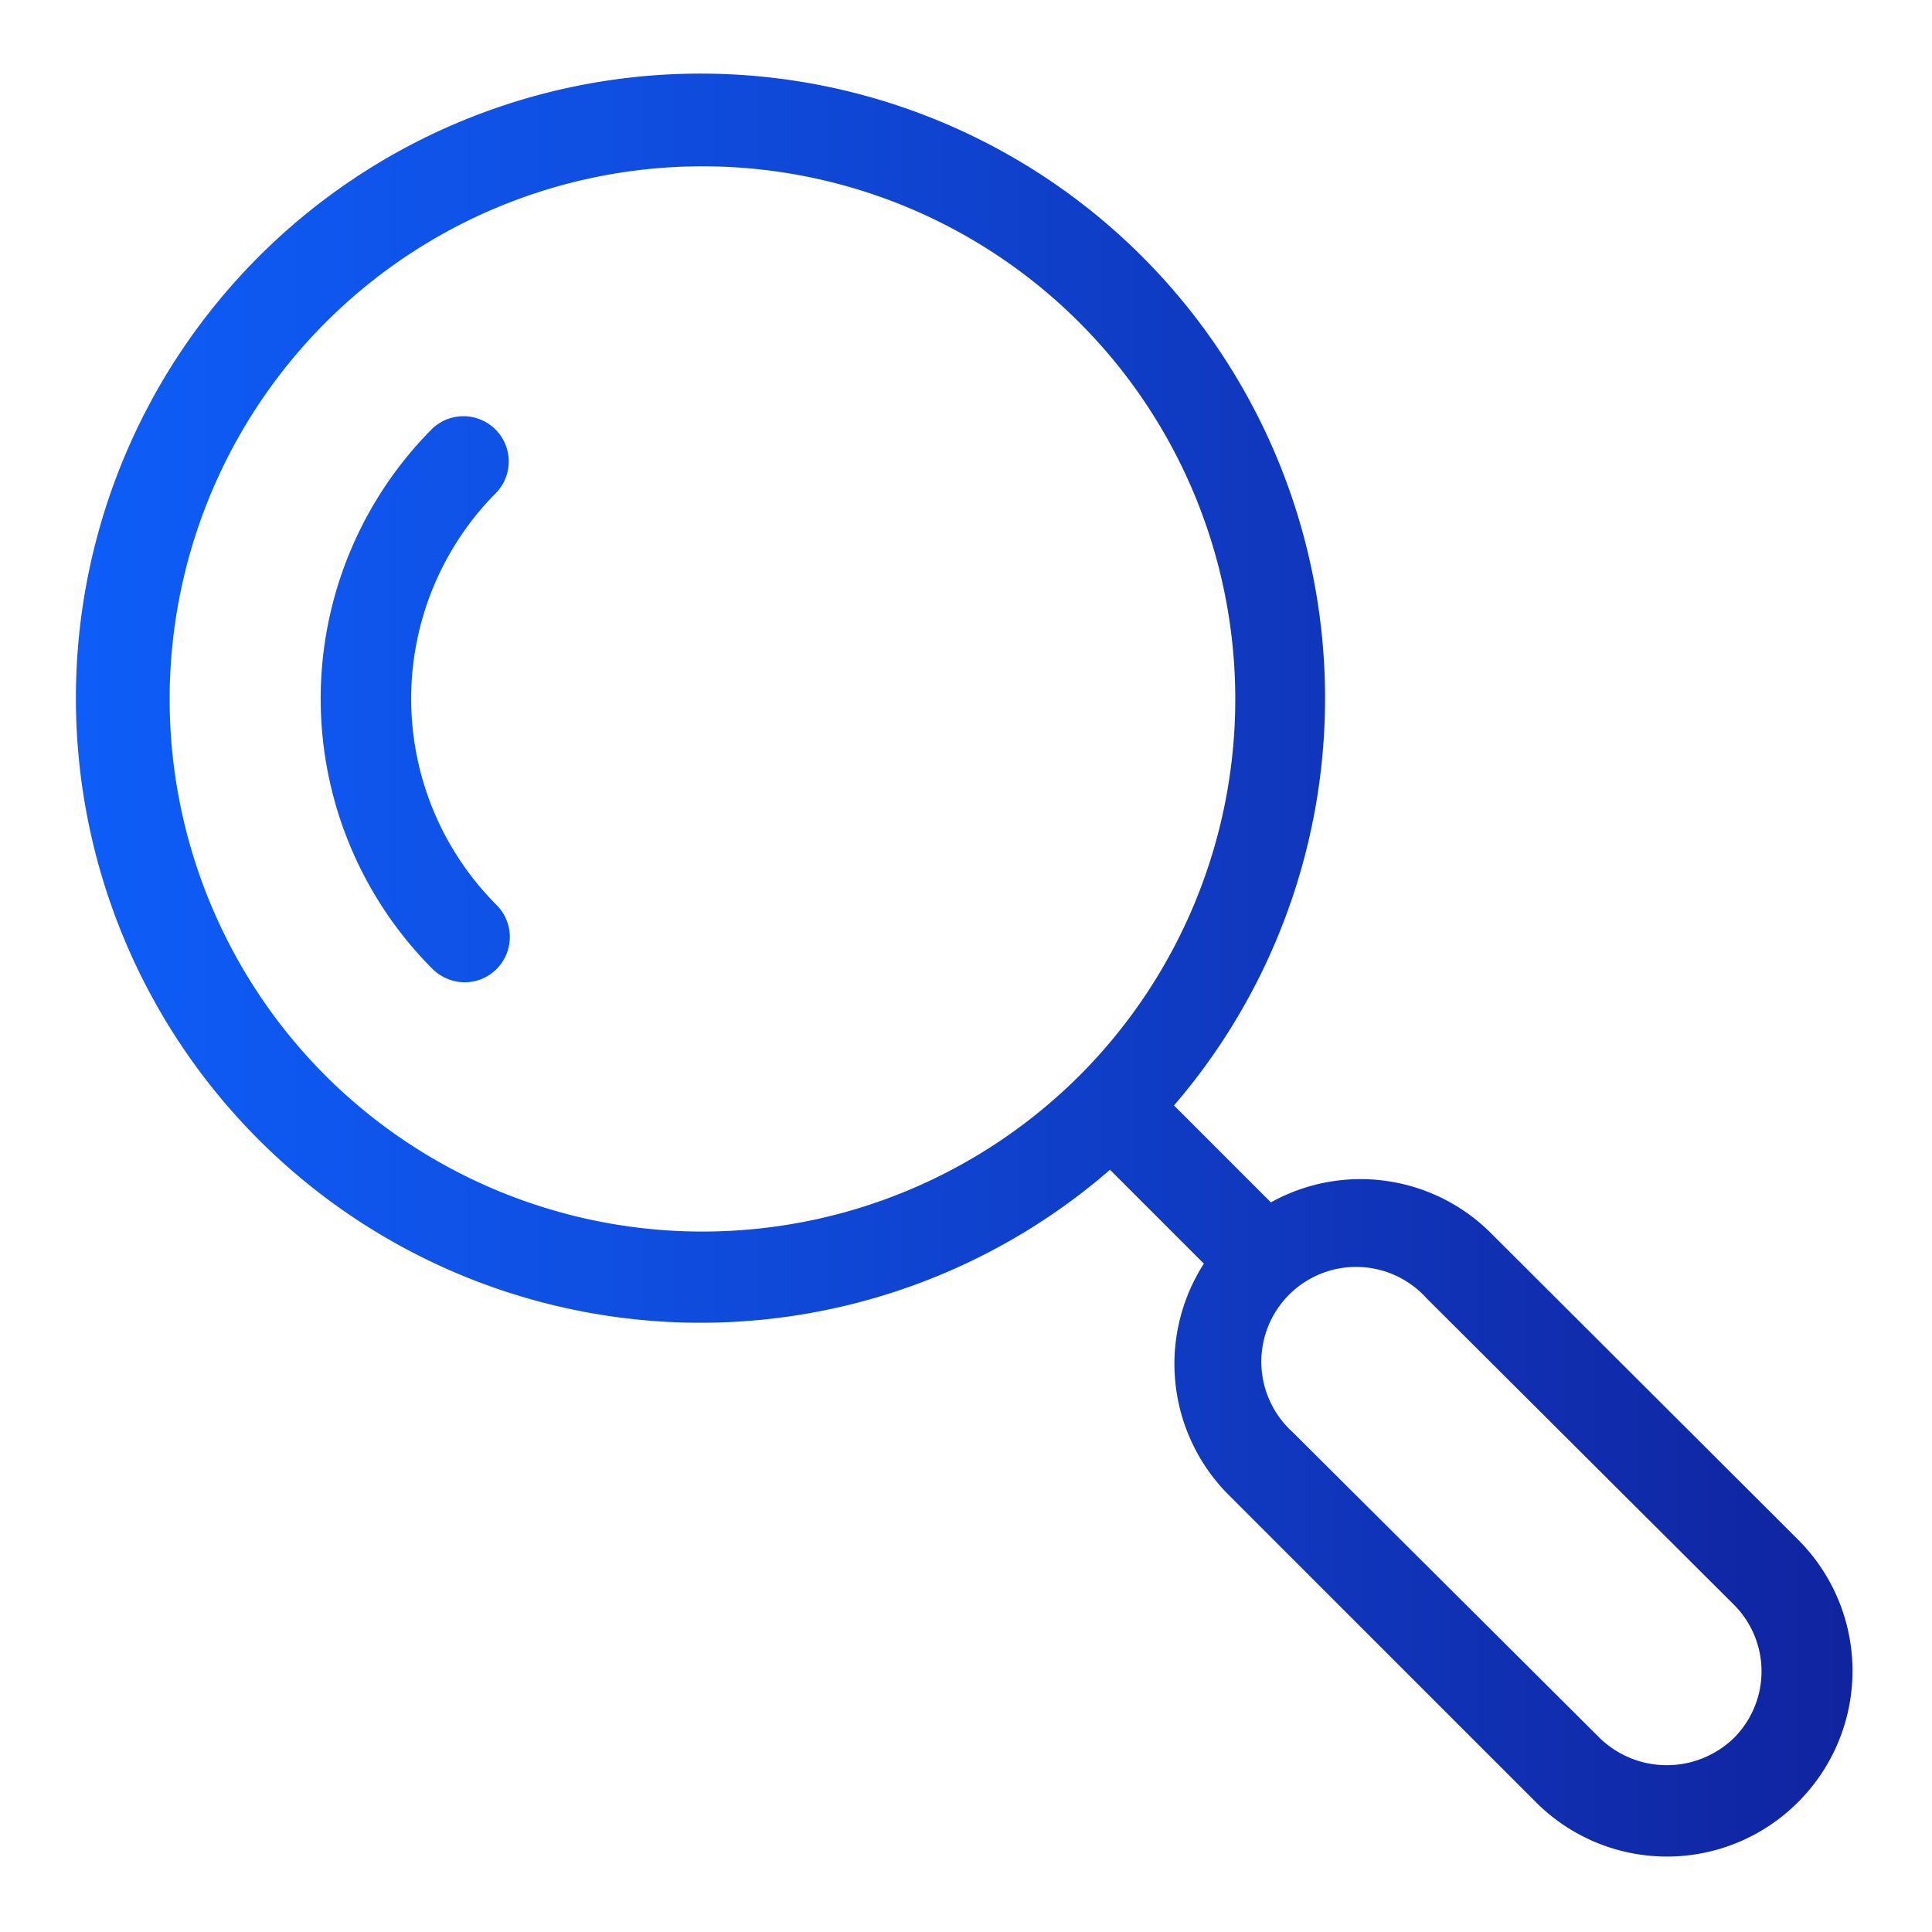
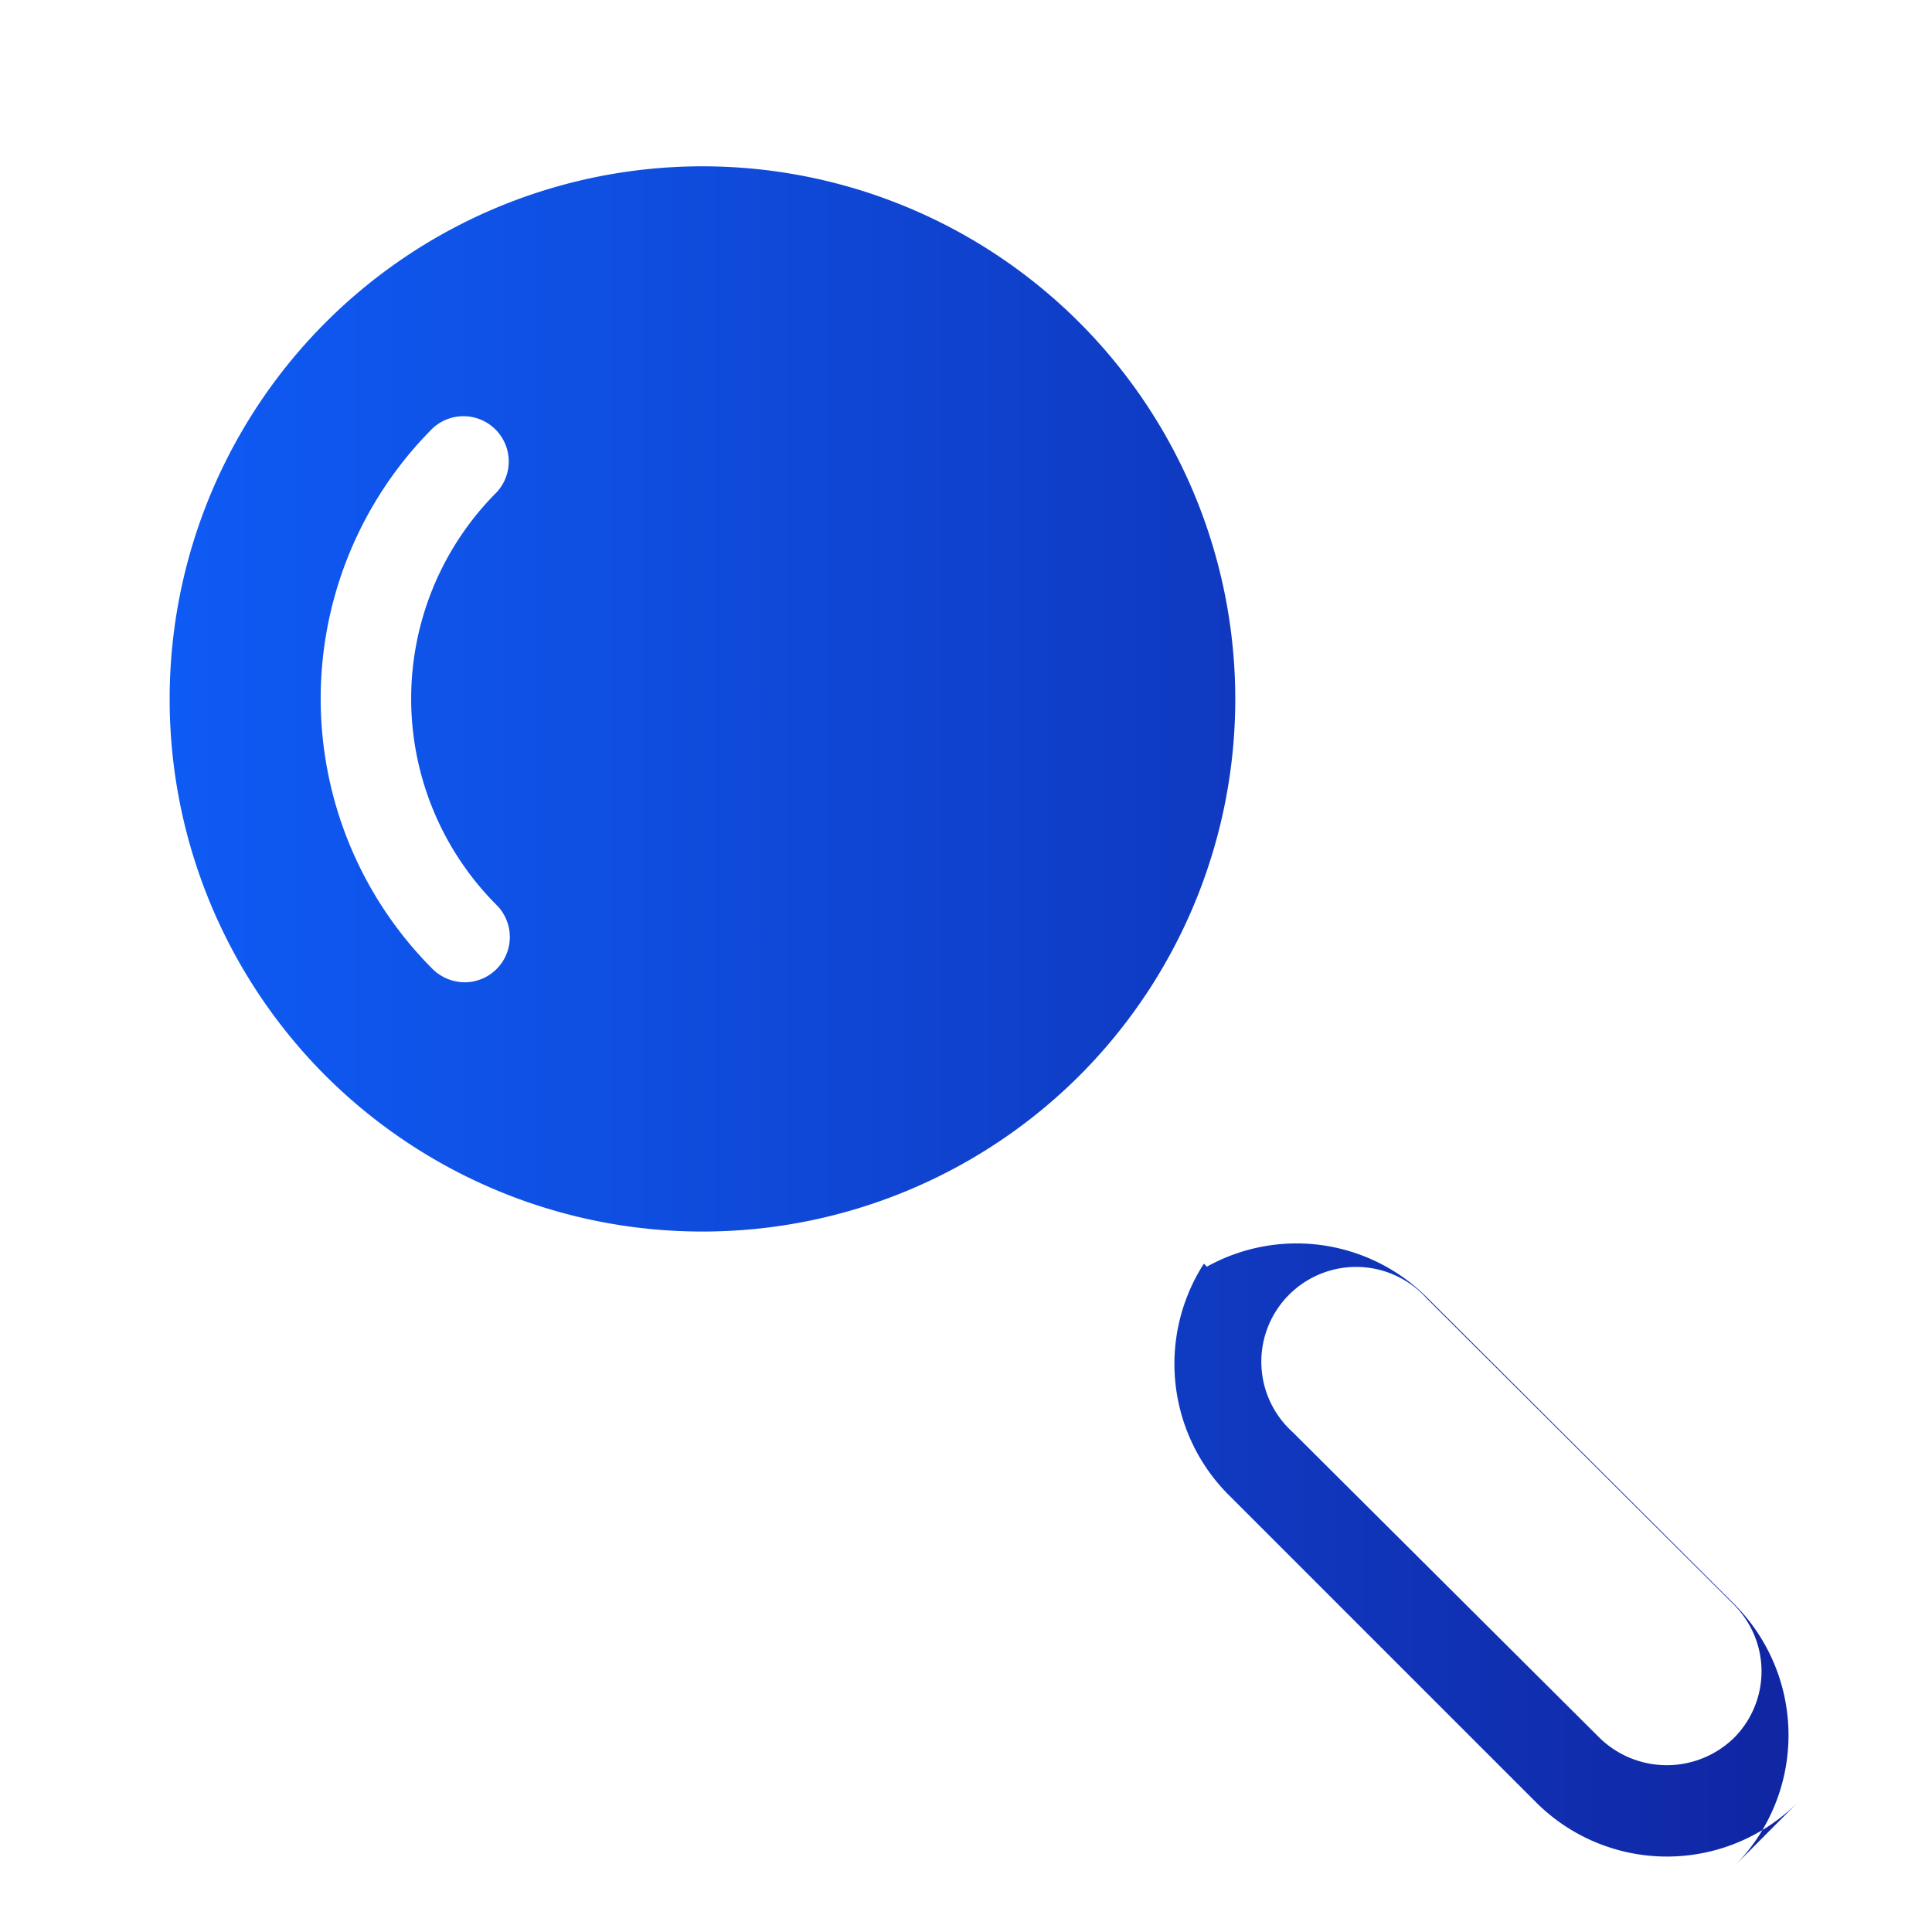
<svg xmlns="http://www.w3.org/2000/svg" height="512" viewBox="0 0 64 64" width="512">
  <linearGradient id="linear-gradient" gradientUnits="userSpaceOnUse" x1="2.66" x2="61.35" y1="32" y2="32">
    <stop offset="0" stop-color="#0e5df8" />
    <stop offset=".31" stop-color="#0f4ee0" />
    <stop offset=".96" stop-color="#1026a3" />
    <stop offset="1" stop-color="#10249f" />
  </linearGradient>
  <g id="Layer_20" data-name="Layer 20">
-     <path d="m16.45 16.31a9.67 9.67 0 0 0 0 13.67 1.5 1.5 0 0 1 -1.06 2.56 1.53 1.53 0 0 1 -1.06-.44 12.67 12.67 0 0 1 0-17.91 1.5 1.5 0 0 1 2.12 2.12zm43.11 43.39a6.13 6.13 0 0 1 -8.68 0l-10.18-10.18a6.14 6.14 0 0 1 -.82-7.66l-3.11-3.11a20.69 20.69 0 1 1 2.12-2.13l3.21 3.21a6.11 6.11 0 0 1 7.27 1l10.19 10.17a6.14 6.14 0 0 1 0 8.7zm-23.79-24.08a17.65 17.65 0 1 0 -25 0 17.68 17.68 0 0 0 25 0zm21.66 17.53-10.18-10.15a3.14 3.14 0 1 0 -4.43 4.44l10.18 10.14a3.19 3.19 0 0 0 4.43 0 3.12 3.12 0 0 0 0-4.43z" fill="url(#linear-gradient)" />
+     <path d="m16.45 16.31a9.67 9.67 0 0 0 0 13.67 1.5 1.5 0 0 1 -1.06 2.56 1.53 1.53 0 0 1 -1.06-.44 12.67 12.67 0 0 1 0-17.91 1.5 1.5 0 0 1 2.12 2.12zm43.11 43.39a6.13 6.13 0 0 1 -8.68 0l-10.18-10.18a6.14 6.14 0 0 1 -.82-7.66l-3.11-3.11l3.21 3.21a6.11 6.11 0 0 1 7.27 1l10.19 10.17a6.14 6.14 0 0 1 0 8.7zm-23.79-24.08a17.65 17.65 0 1 0 -25 0 17.68 17.68 0 0 0 25 0zm21.66 17.53-10.18-10.15a3.14 3.14 0 1 0 -4.43 4.44l10.18 10.14a3.19 3.19 0 0 0 4.43 0 3.12 3.12 0 0 0 0-4.43z" fill="url(#linear-gradient)" />
  </g>
</svg>